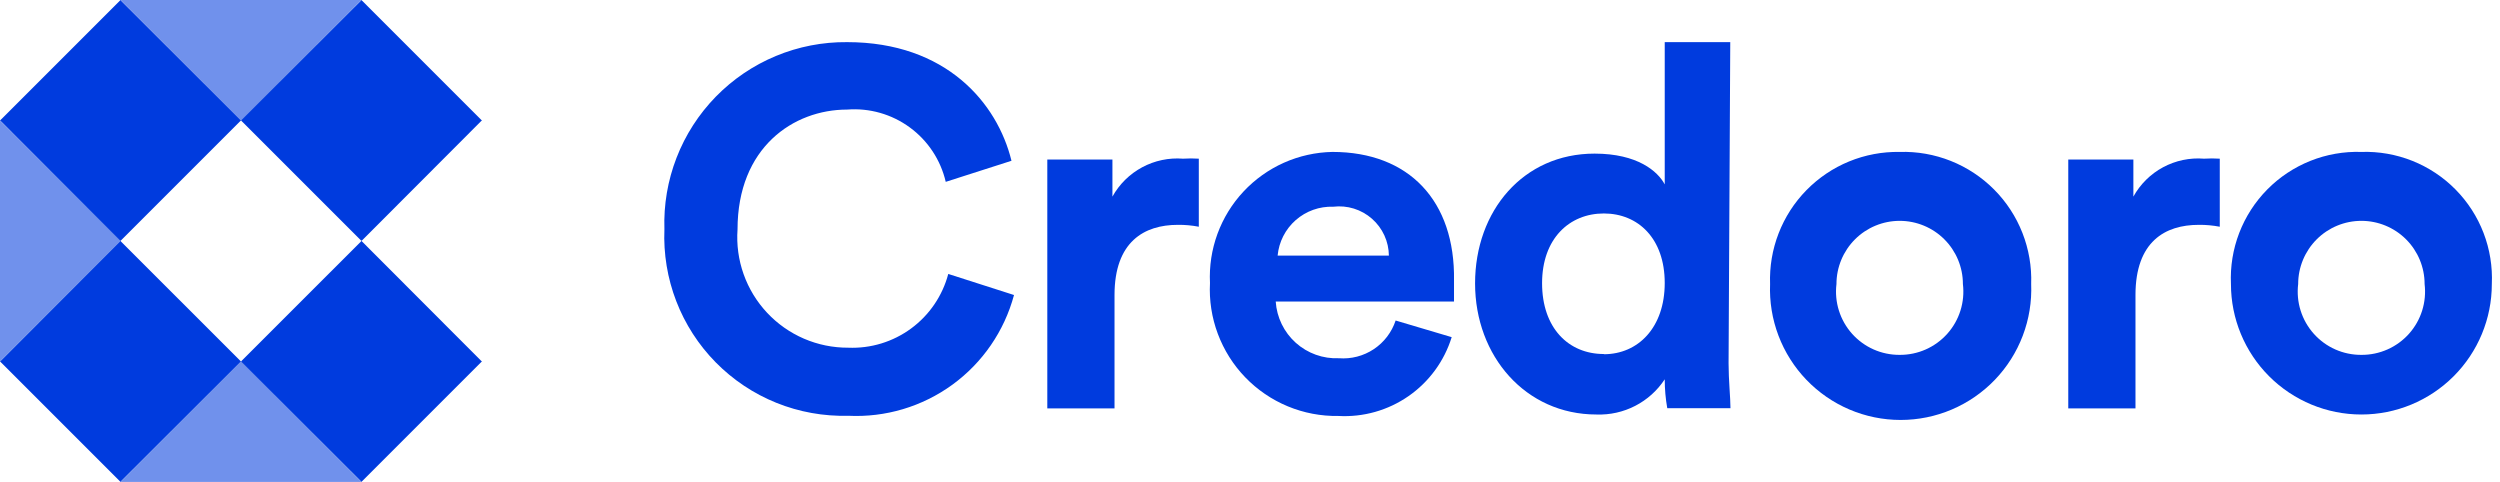
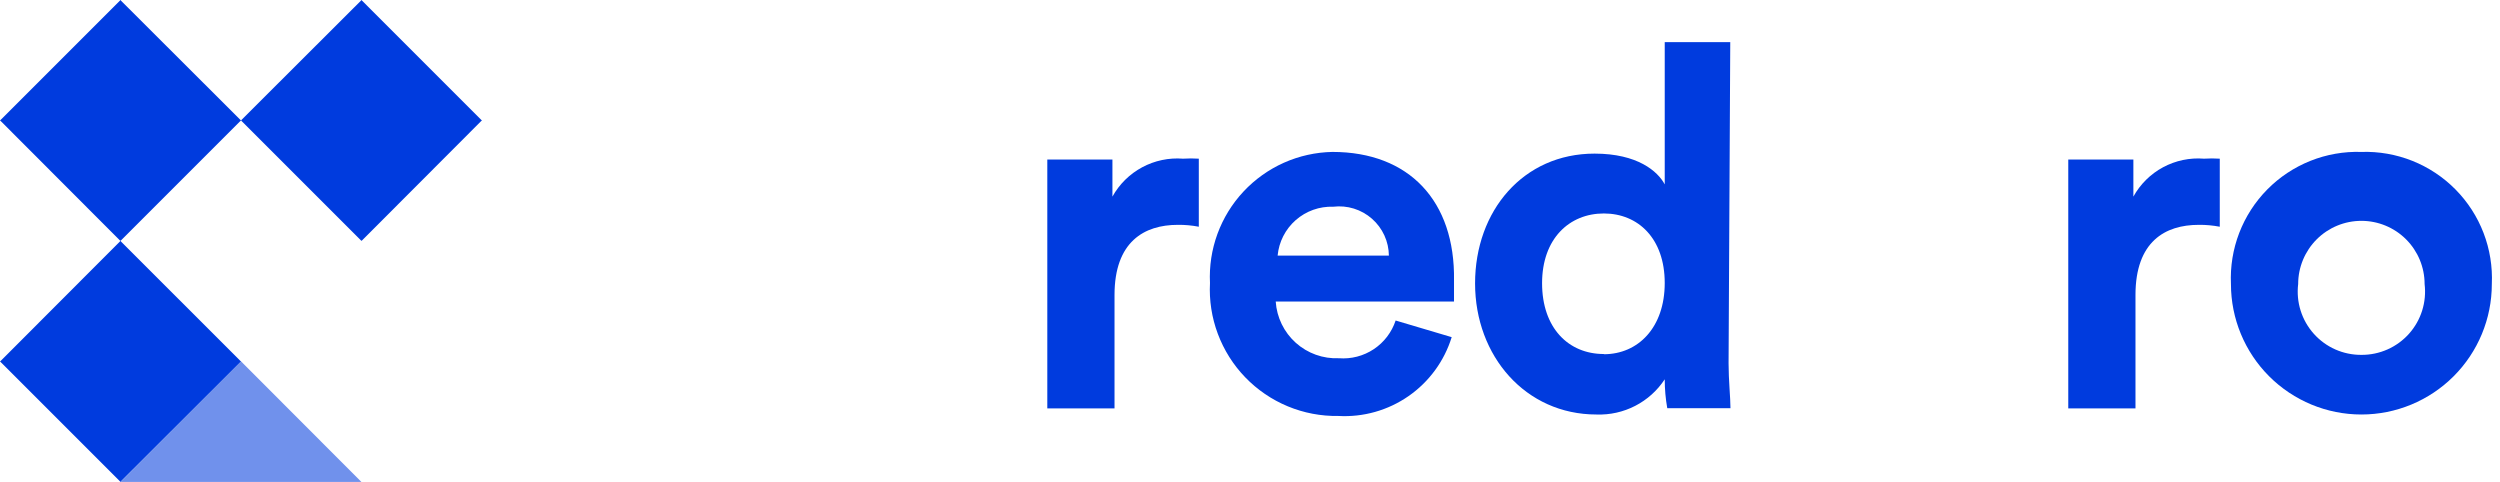
<svg xmlns="http://www.w3.org/2000/svg" width="166" height="32" viewBox="0 0 166 32" fill="none">
  <path d="M23.955 15.951L23.997 15.993L24.053 15.951L31.944 8.045L32 8.004L31.944 7.948L24.053 0.056L23.997 0L23.955 0.056L16.049 7.948L16.007 8.004L16.049 8.045L23.955 15.951Z" fill="#003BDE" />
-   <path d="M24.053 16.049L23.997 15.993L23.955 16.049L16.049 23.954L16.007 23.997L16.049 24.052L23.955 31.944L23.997 32L24.053 31.944L31.944 24.052L32 23.997L31.944 23.954L24.053 16.049Z" fill="#003BDE" />
  <path d="M15.951 8.045L16.007 8.004L15.951 7.948L8.045 0.056L8.004 0L7.948 0.056L0.056 7.948L0 8.004L0.056 8.045L7.948 15.951L8.004 15.993L8.045 15.951L15.951 8.045Z" fill="#003BDE" />
  <path d="M8.045 16.049L8.004 15.993L7.948 16.049L0.056 23.954L0 23.997L0.056 24.052L7.948 31.944L8.004 32L8.045 31.944L15.951 24.052L16.007 23.997L15.951 23.954L8.045 16.049Z" fill="#003BDE" />
-   <path d="M23.996 0H8.003L16.007 8.004L23.996 0Z" fill="#003BDE" fill-opacity="0.56" />
-   <path d="M0 8.004V23.997L8.004 15.993L0 8.004Z" fill="#003BDE" fill-opacity="0.56" />
  <path d="M8.003 32H23.996L16.007 23.997L8.003 32Z" fill="#003BDE" fill-opacity="0.56" />
-   <path d="M56.318 23.087C55.309 23.091 54.31 22.887 53.383 22.488C52.456 22.088 51.622 21.502 50.933 20.765C50.243 20.028 49.713 19.157 49.376 18.206C49.038 17.255 48.901 16.244 48.972 15.237C48.972 9.794 52.68 7.276 56.248 7.276C57.733 7.16 59.211 7.581 60.412 8.462C61.614 9.342 62.46 10.624 62.797 12.075L67.162 10.676C66.225 6.842 62.825 2.798 56.248 2.798C54.626 2.782 53.017 3.095 51.518 3.718C50.02 4.34 48.663 5.26 47.53 6.42C46.396 7.582 45.509 8.96 44.923 10.473C44.336 11.986 44.062 13.602 44.117 15.223C44.05 16.852 44.317 18.478 44.904 19.999C45.491 21.52 46.384 22.904 47.528 24.065C48.673 25.226 50.043 26.14 51.555 26.749C53.068 27.358 54.689 27.65 56.318 27.607C58.794 27.73 61.236 27.001 63.24 25.543C65.244 24.084 66.687 21.983 67.33 19.589L62.965 18.19C62.58 19.641 61.712 20.918 60.503 21.808C59.295 22.699 57.818 23.15 56.318 23.087Z" fill="#003BDE" />
  <path d="M73.865 13.055V10.592H69.541V27.117H74.004V19.589C74.004 16.035 75.991 14.93 78.202 14.93C78.672 14.924 79.141 14.966 79.601 15.055V10.536C79.252 10.514 78.901 10.514 78.552 10.536C77.612 10.463 76.67 10.661 75.839 11.108C75.008 11.554 74.323 12.23 73.865 13.055Z" fill="#003BDE" />
  <path d="M88.472 10.088C87.362 10.11 86.267 10.353 85.252 10.805C84.238 11.258 83.325 11.909 82.567 12.72C81.808 13.532 81.221 14.488 80.839 15.53C80.457 16.573 80.288 17.682 80.343 18.791C80.283 19.941 80.46 21.09 80.864 22.167C81.267 23.245 81.887 24.229 82.686 25.056C83.485 25.884 84.446 26.539 85.509 26.98C86.571 27.421 87.713 27.639 88.864 27.62C90.523 27.713 92.165 27.249 93.529 26.3C94.893 25.352 95.901 23.975 96.392 22.387L92.67 21.282C92.413 22.06 91.902 22.73 91.22 23.184C90.538 23.638 89.723 23.85 88.906 23.787C87.853 23.833 86.824 23.465 86.039 22.761C85.255 22.057 84.777 21.074 84.708 20.023H96.546C96.546 19.953 96.546 19.281 96.546 18.623C96.63 13.348 93.565 10.088 88.472 10.088ZM84.834 16.973C84.919 16.062 85.349 15.219 86.036 14.615C86.723 14.012 87.615 13.694 88.528 13.726C88.989 13.671 89.456 13.714 89.899 13.851C90.342 13.989 90.751 14.218 91.1 14.525C91.448 14.831 91.728 15.207 91.922 15.629C92.115 16.051 92.218 16.509 92.222 16.973H84.834Z" fill="#003BDE" />
  <path d="M114.889 2.798H110.538V12.243C110.076 11.376 108.733 10.2 105.878 10.2C101.149 10.2 97.945 13.992 97.945 18.819C97.945 23.647 101.303 27.523 106.004 27.523C106.897 27.556 107.784 27.359 108.578 26.949C109.372 26.54 110.047 25.933 110.538 25.186C110.538 25.828 110.594 26.47 110.706 27.103H114.903C114.903 26.431 114.777 25.228 114.777 24.122L114.889 2.798ZM106.494 23.507C104.143 23.507 102.394 21.772 102.394 18.805C102.394 15.839 104.213 14.174 106.494 14.174C108.775 14.174 110.538 15.839 110.538 18.791C110.538 21.744 108.775 23.521 106.494 23.521V23.507Z" fill="#003BDE" />
-   <path d="M126.139 10.088C124.989 10.069 123.847 10.283 122.783 10.719C121.719 11.155 120.755 11.804 119.95 12.625C119.145 13.445 118.515 14.422 118.1 15.494C117.684 16.567 117.492 17.712 117.534 18.861C117.487 20.029 117.676 21.194 118.091 22.287C118.505 23.379 119.136 24.377 119.946 25.22C120.755 26.062 121.727 26.733 122.802 27.191C123.877 27.649 125.033 27.885 126.202 27.885C127.371 27.885 128.527 27.649 129.602 27.191C130.677 26.733 131.649 26.062 132.458 25.22C133.268 24.377 133.899 23.379 134.313 22.287C134.728 21.194 134.917 20.029 134.87 18.861C134.911 17.702 134.713 16.546 134.289 15.466C133.866 14.386 133.225 13.405 132.406 12.582C131.588 11.76 130.609 11.114 129.531 10.685C128.453 10.256 127.299 10.053 126.139 10.088ZM126.139 23.563C125.543 23.567 124.952 23.444 124.407 23.203C123.862 22.961 123.375 22.606 122.977 22.161C122.58 21.716 122.282 21.192 122.104 20.623C121.925 20.054 121.87 19.453 121.941 18.861C121.941 17.748 122.384 16.68 123.171 15.893C123.958 15.106 125.026 14.664 126.139 14.664C127.252 14.664 128.32 15.106 129.107 15.893C129.894 16.68 130.337 17.748 130.337 18.861C130.408 19.453 130.353 20.054 130.174 20.623C129.996 21.192 129.698 21.716 129.301 22.161C128.903 22.606 128.416 22.961 127.871 23.203C127.326 23.444 126.735 23.567 126.139 23.563Z" fill="#003BDE" />
  <path d="M141.656 13.055V10.592H137.333V27.117H141.796V19.589C141.796 16.035 143.769 14.93 145.994 14.93C146.463 14.924 146.932 14.967 147.393 15.055V10.536C147.044 10.514 146.693 10.514 146.344 10.536C145.403 10.461 144.461 10.659 143.629 11.105C142.798 11.552 142.113 12.229 141.656 13.055Z" fill="#003BDE" />
  <path d="M156.796 10.088C155.639 10.05 154.486 10.252 153.411 10.681C152.336 11.11 151.361 11.757 150.547 12.581C149.734 13.405 149.1 14.388 148.684 15.469C148.269 16.55 148.082 17.705 148.135 18.861C148.135 21.159 149.047 23.361 150.672 24.986C152.296 26.61 154.499 27.523 156.796 27.523C159.093 27.523 161.296 26.61 162.92 24.986C164.545 23.361 165.457 21.159 165.457 18.861C165.51 17.705 165.323 16.55 164.908 15.469C164.493 14.388 163.858 13.405 163.045 12.581C162.232 11.757 161.256 11.11 160.181 10.681C159.106 10.252 157.953 10.05 156.796 10.088ZM156.796 23.563C156.2 23.567 155.609 23.444 155.064 23.203C154.519 22.961 154.032 22.606 153.635 22.161C153.237 21.716 152.94 21.192 152.761 20.623C152.582 20.054 152.527 19.453 152.598 18.861C152.598 17.748 153.041 16.68 153.828 15.893C154.615 15.106 155.683 14.664 156.796 14.664C157.909 14.664 158.977 15.106 159.764 15.893C160.551 16.68 160.994 17.748 160.994 18.861C161.065 19.453 161.01 20.054 160.831 20.623C160.653 21.192 160.355 21.716 159.958 22.161C159.56 22.606 159.073 22.961 158.528 23.203C157.983 23.444 157.392 23.567 156.796 23.563Z" fill="#003BDE" />
</svg>